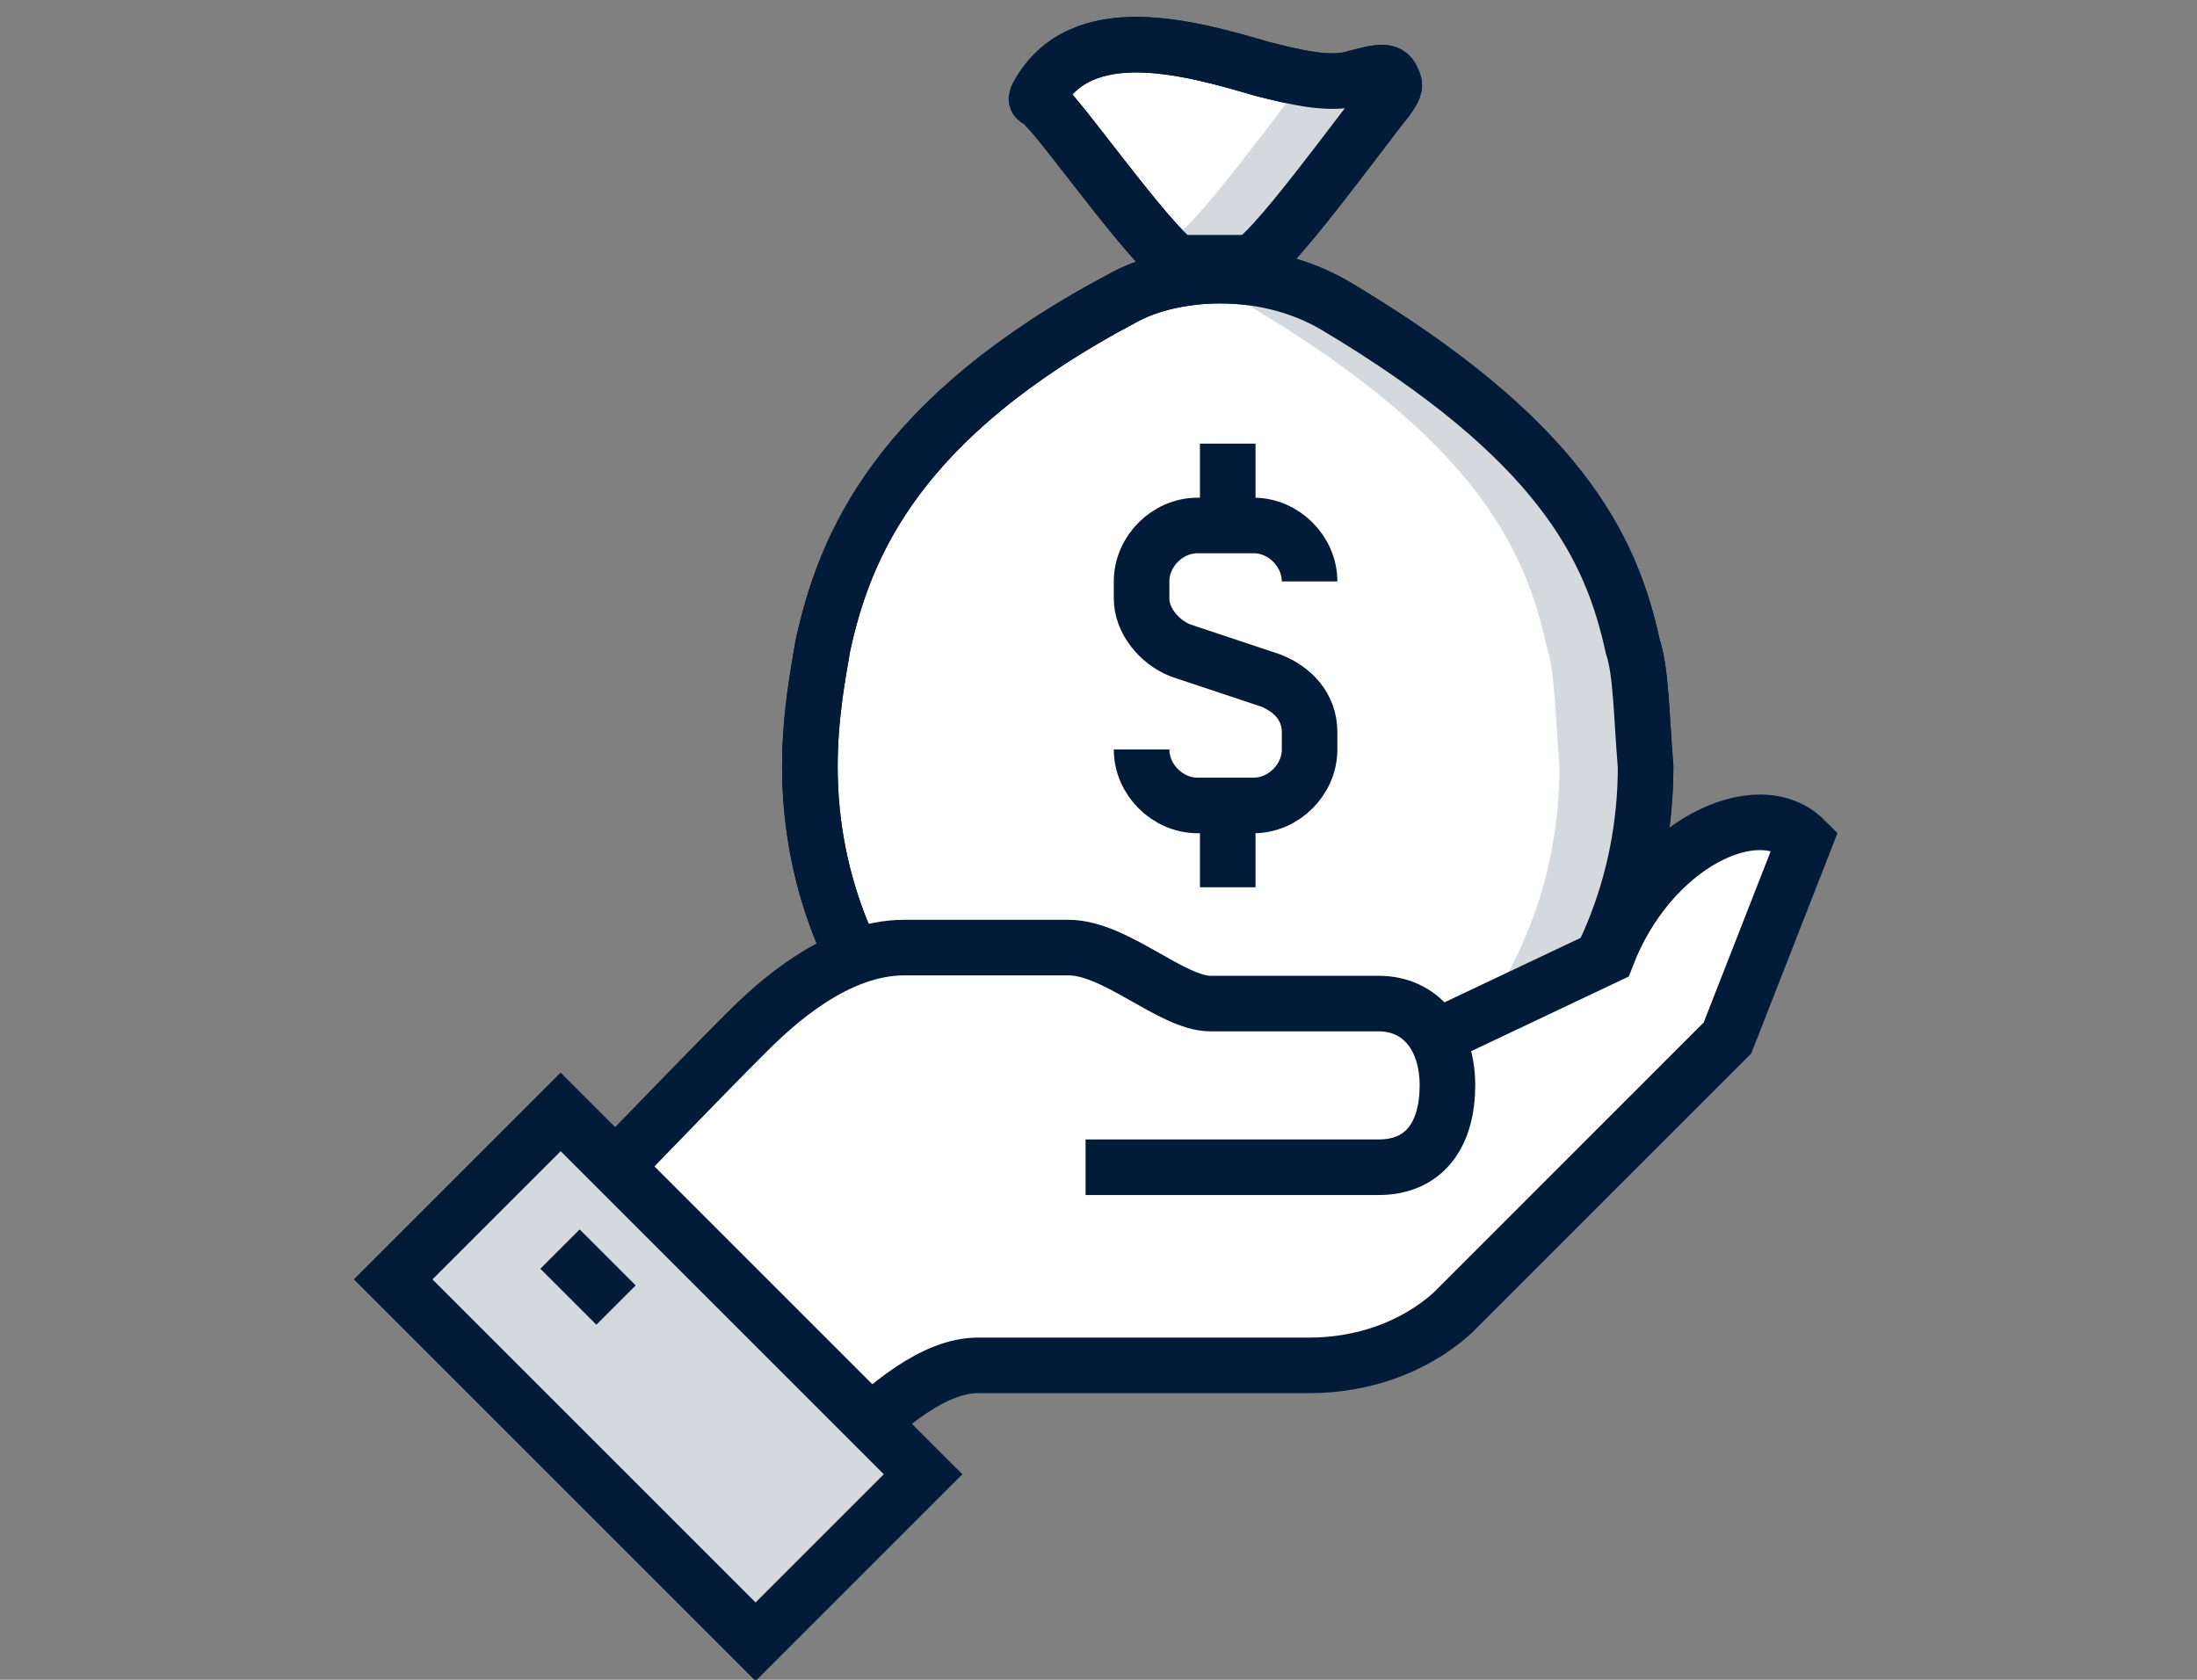
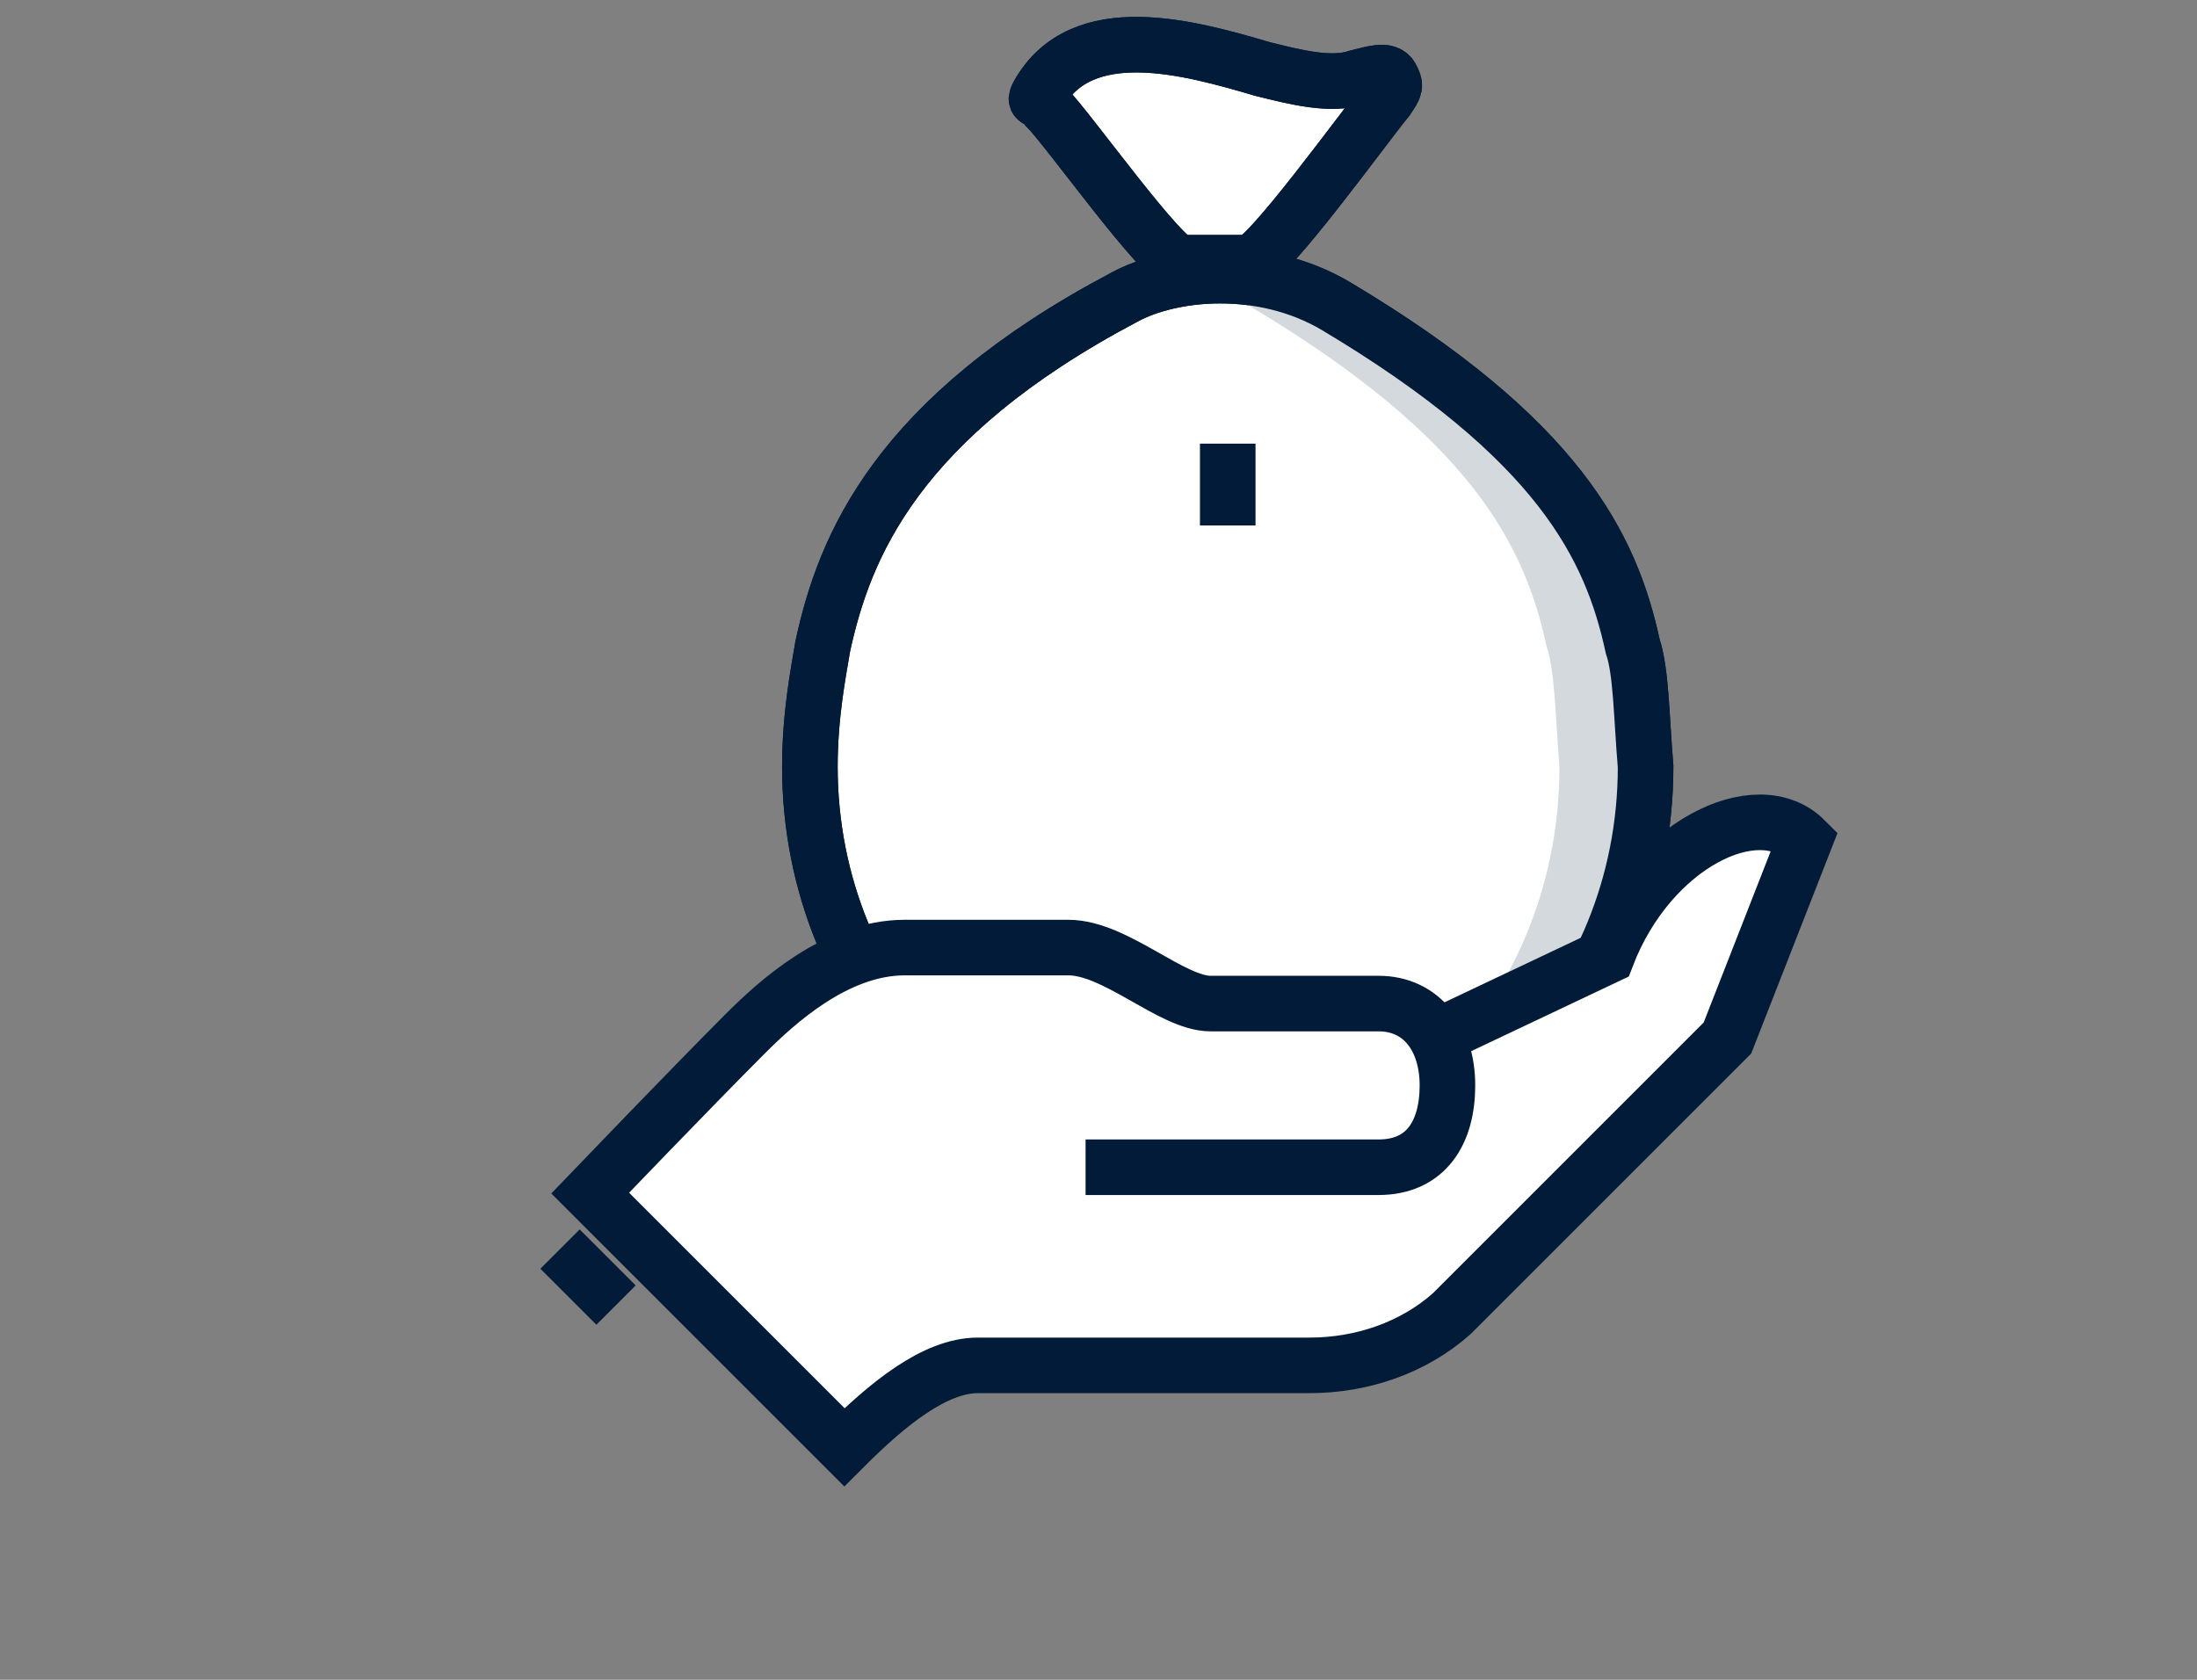
<svg xmlns="http://www.w3.org/2000/svg" version="1.1" id="Layer_2_1_" x="0px" y="0px" viewBox="0 0 51 39" style="enable-background:new 0 0 51 39;" xml:space="preserve">
  <rect x="0" y="0" width="51" height="39" fill="#808080" stroke="none" />
  <style type="text/css">
	.st0{fill:#FFFFFF;stroke:#021B38;stroke-width:1.29;stroke-miterlimit:10;}
	.st1{fill:#D4D9DE;}
	.st2{fill:none;stroke:#021B38;stroke-width:1.29;stroke-miterlimit:10;}
	.st3{fill:#FFFFFF;}
	.st4{fill:#D4D9DE;stroke:#021B38;stroke-width:1.29;stroke-miterlimit:10;}
</style>
  <g>
    <path class="st0" d="M29,6.1c0.4,0,2.7-3.2,3.2-3.8C32.4,2,32.4,2,32.3,1.8c-0.1-0.2-0.4-0.1-0.8,0c-0.6,0.2-1.4,0-2.2-0.2   c-1.7-0.5-4.2-1.2-5.2,0.6c-0.1,0.2,0,0,0.2,0.3C24.8,3,27,6.1,27.4,6.1H29z" />
-     <path class="st1" d="M31.8,1.5c-0.1-0.2-0.4-0.1-0.8,0c-0.2,0.1-0.3,0.1-0.5,0.1c0,0,0,0.1-0.1,0.1c-0.5,0.6-2.8,3.8-3.2,3.8h-0.7   c0.2,0.2,0.3,0.3,0.4,0.3h1.6c0.4,0,2.7-3.2,3.2-3.8C31.9,1.7,31.9,1.7,31.8,1.5z" />
    <path class="st0" d="M18.7,17.8L18.7,17.8L18.7,17.8L18.7,17.8z M37.9,15c-0.5-2.3-1.7-4.8-6.9-7.9c-1.7-1-3.8-0.8-4.9-0.2   c-5.3,2.8-6.5,5.8-7,8.1c-0.1,0.6-0.3,1.6-0.3,2.8c0,5.5,4.3,9.9,9.7,9.9s9.7-4.4,9.7-9.9C38.1,16.6,38.1,15.6,37.9,15z" />
    <path class="st1" d="M37.9,15c-0.5-2.3-1.7-4.8-6.9-7.9c-1.2-0.7-2.6-0.8-3.7-0.6c0.6,0.1,1.1,0.3,1.7,0.6c5.2,3.1,6.4,5.6,6.9,7.9   c0.2,0.6,0.2,1.6,0.3,2.8c0,5.2-3.8,9.3-8.7,9.8c0.3,0,0.7,0.1,1,0.1c5.4,0,9.7-4.4,9.7-9.9C38.1,16.6,38.1,15.6,37.9,15z" />
    <path class="st2" d="M29,6.1c0.4,0,2.7-3.2,3.2-3.8C32.4,2,32.4,2,32.3,1.8c-0.1-0.2-0.4-0.1-0.8,0c-0.6,0.2-1.4,0-2.2-0.2   c-1.7-0.5-4.2-1.2-5.2,0.6c-0.1,0.2,0,0,0.2,0.3C24.8,3,27,6.1,27.4,6.1H29z" />
    <path class="st2" d="M18.7,17.8L18.7,17.8L18.7,17.8L18.7,17.8z M37.9,15c-0.5-2.3-1.7-4.8-6.9-7.9c-1.7-1-3.8-0.8-4.9-0.2   c-5.3,2.8-6.5,5.8-7,8.1c-0.1,0.6-0.3,1.6-0.3,2.8c0,5.5,4.3,9.9,9.7,9.9s9.7-4.4,9.7-9.9C38.1,16.6,38.1,15.6,37.9,15z" />
    <path class="st3" d="M37.3,22.1l-3.8,1.8L33.3,24c-0.3-0.5-0.7-0.8-1.4-0.8H28c-0.9,0-2.2-1.3-3.3-1.3c-0.5,0-2.7,0-3.8,0   c-1.6,0-3,1.3-3.7,2c-1.2,1.2-3.6,3.7-3.6,3.7l5.9,5.9c1-1,2.1-1.9,3.1-1.9c0.7,0,5,0,7.7,0c1.2,0,2.4-0.4,3.3-1.2L40,24l1.8-4.6   C40.8,18.3,38.2,19.4,37.3,22.1z" />
    <path class="st2" d="M25.2,27.1H32c1.1,0,1.6-0.8,1.6-1.9l0,0c0-1.1-0.6-1.9-1.6-1.9h-3.9c-0.9,0-2.2-1.3-3.3-1.3   c-0.5,0-2.7,0-3.8,0c-1.6,0-3,1.3-3.7,2c-1.2,1.2-3.6,3.7-3.6,3.7l5.9,5.9c1-1,2.1-1.9,3.1-1.9c0.7,0,5,0,7.7,0   c1.2,0,2.4-0.4,3.3-1.2l6.4-6.4l1.8-4.6c-1.1-1.1-3.6,0.1-4.6,2.7L33.5,24" />
-     <rect x="12.5" y="26" transform="matrix(0.707 -0.707 0.707 0.707 -18.093 20.159)" class="st4" width="5.5" height="11.9" />
    <line class="st2" x1="14.3" y1="30.3" x2="13" y2="29" />
    <g>
-       <path class="st2" d="M26.5,17.4L26.5,17.4c0,0.7,0.6,1.3,1.3,1.3h1.3c0.7,0,1.3-0.6,1.3-1.3V17c0-0.6-0.4-1-0.9-1.2l-2.1-0.7    c-0.5-0.2-0.9-0.7-0.9-1.2v-0.4c0-0.7,0.6-1.3,1.3-1.3h1.3c0.7,0,1.3,0.6,1.3,1.3l0,0" />
      <line class="st2" x1="28.5" y1="12.2" x2="28.5" y2="10.3" />
-       <line class="st2" x1="28.5" y1="18.7" x2="28.5" y2="20.6" />
    </g>
  </g>
</svg>